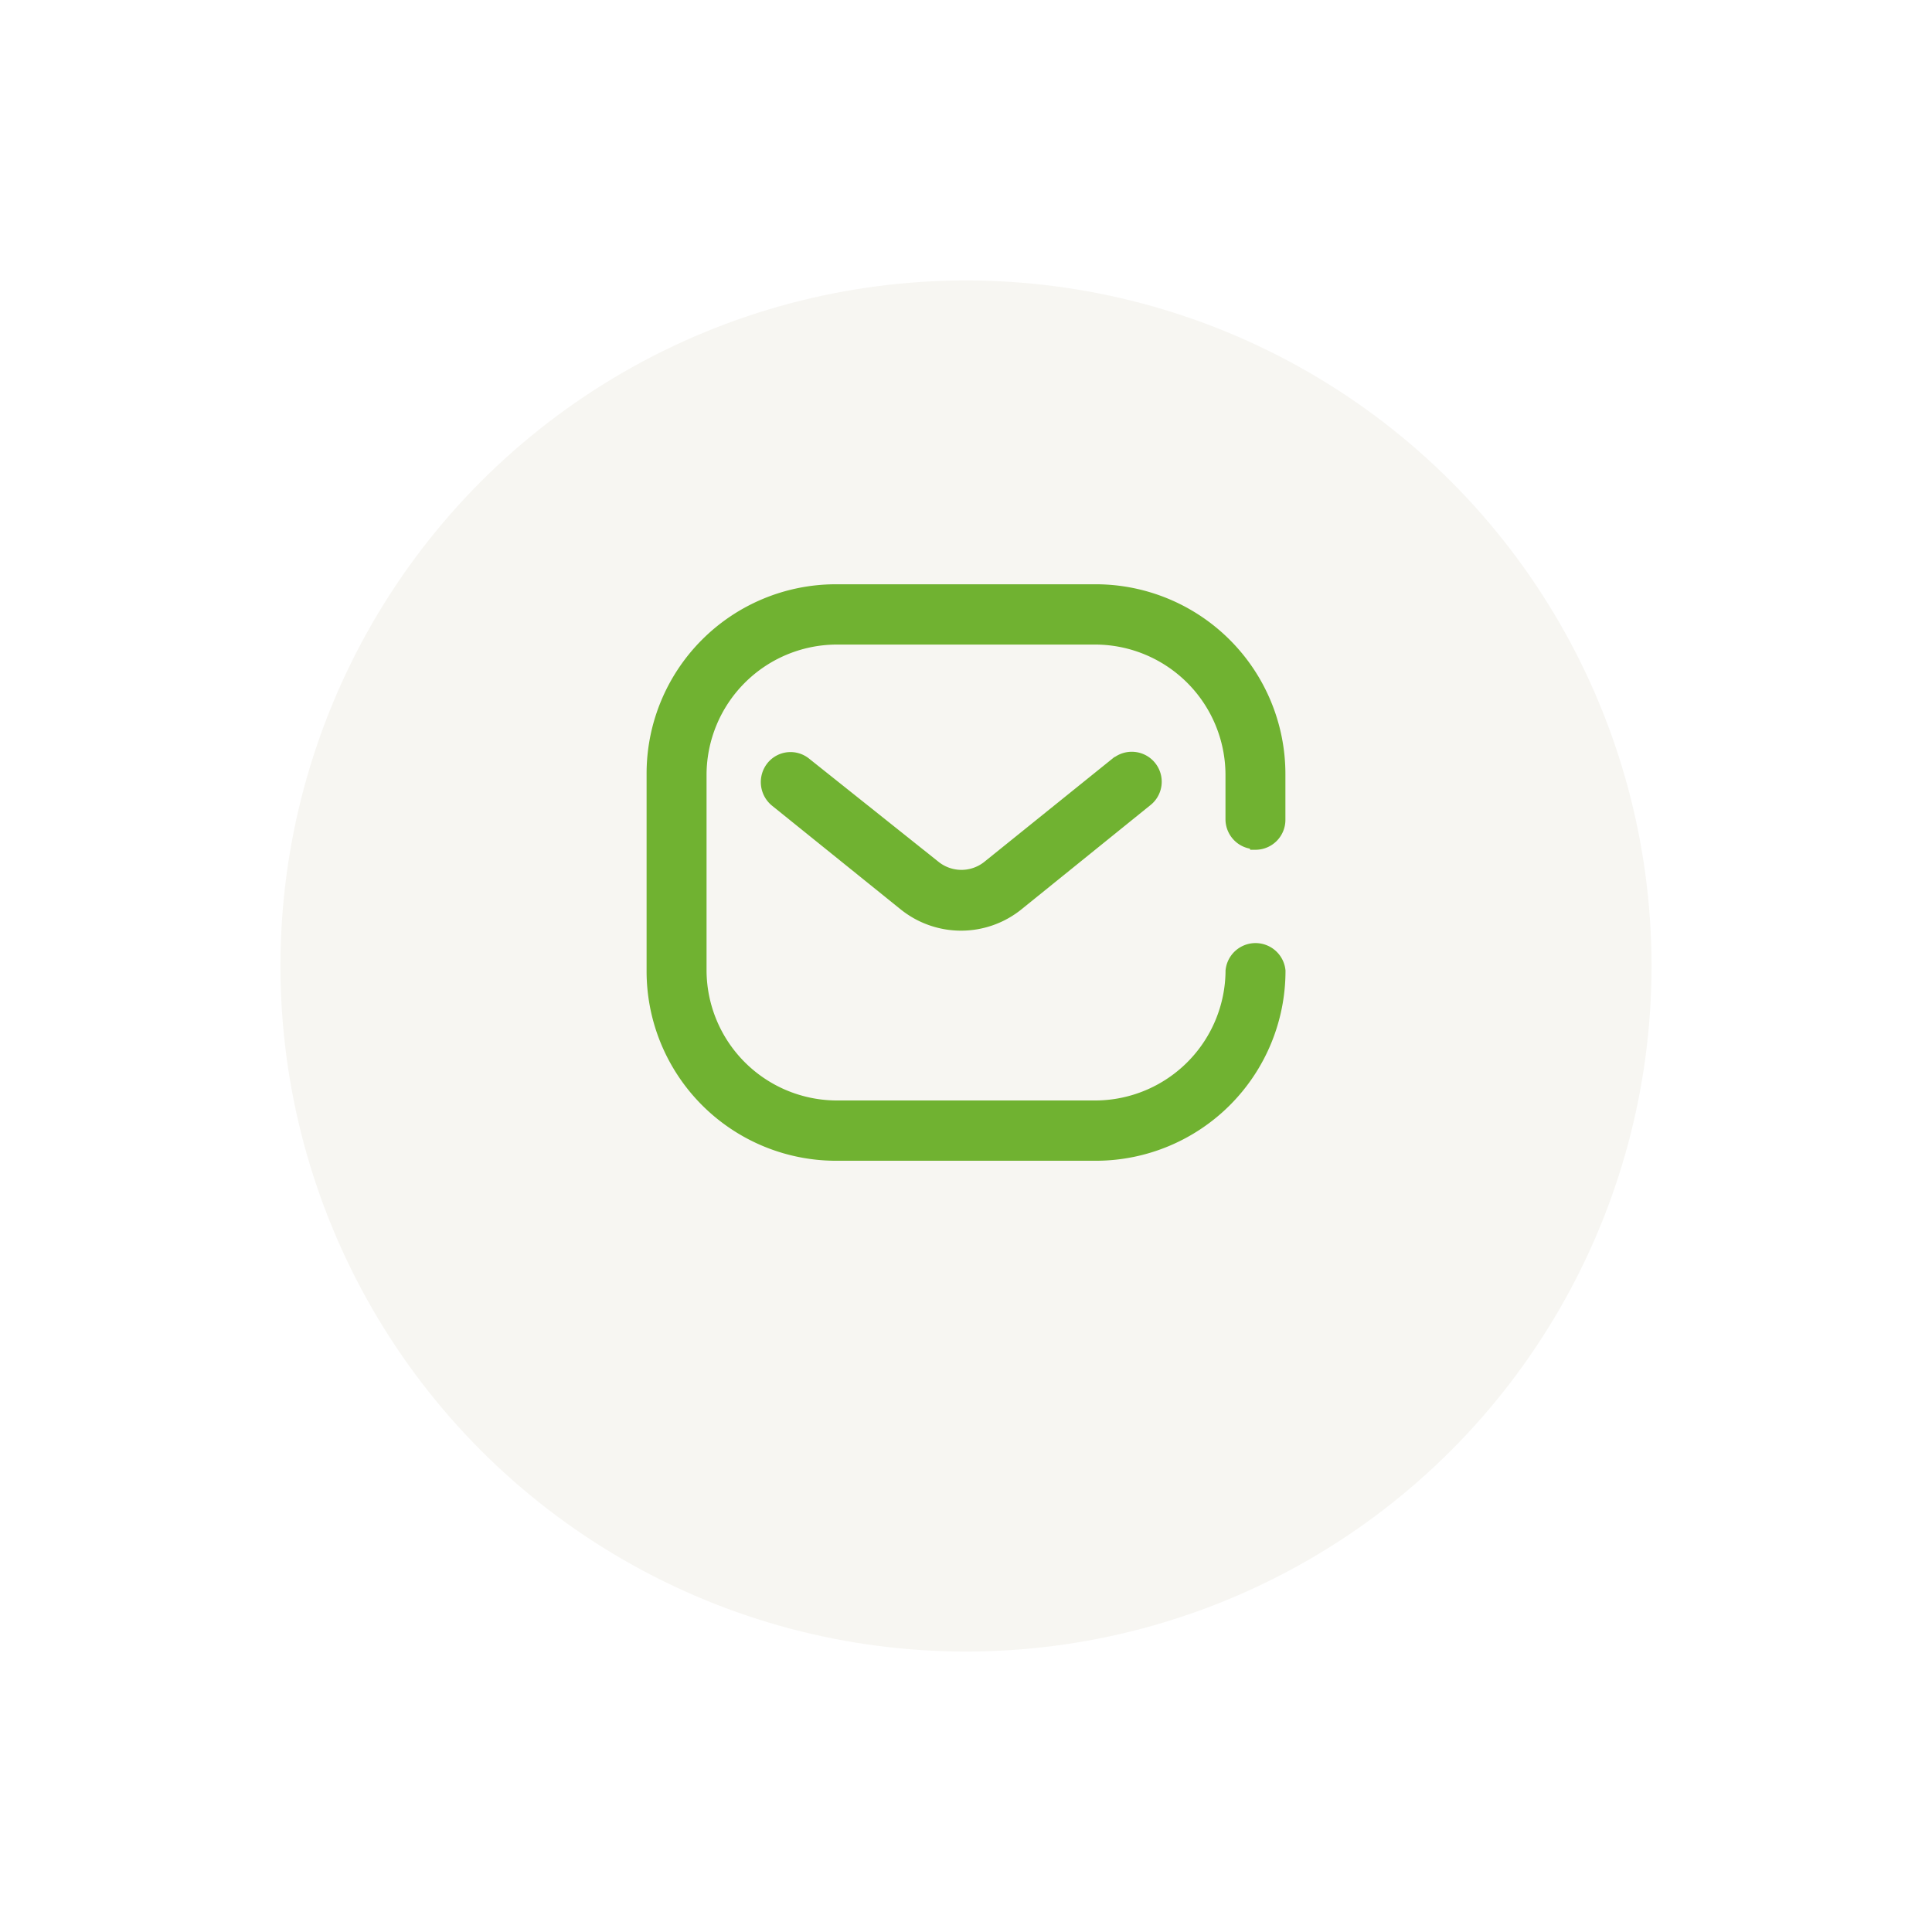
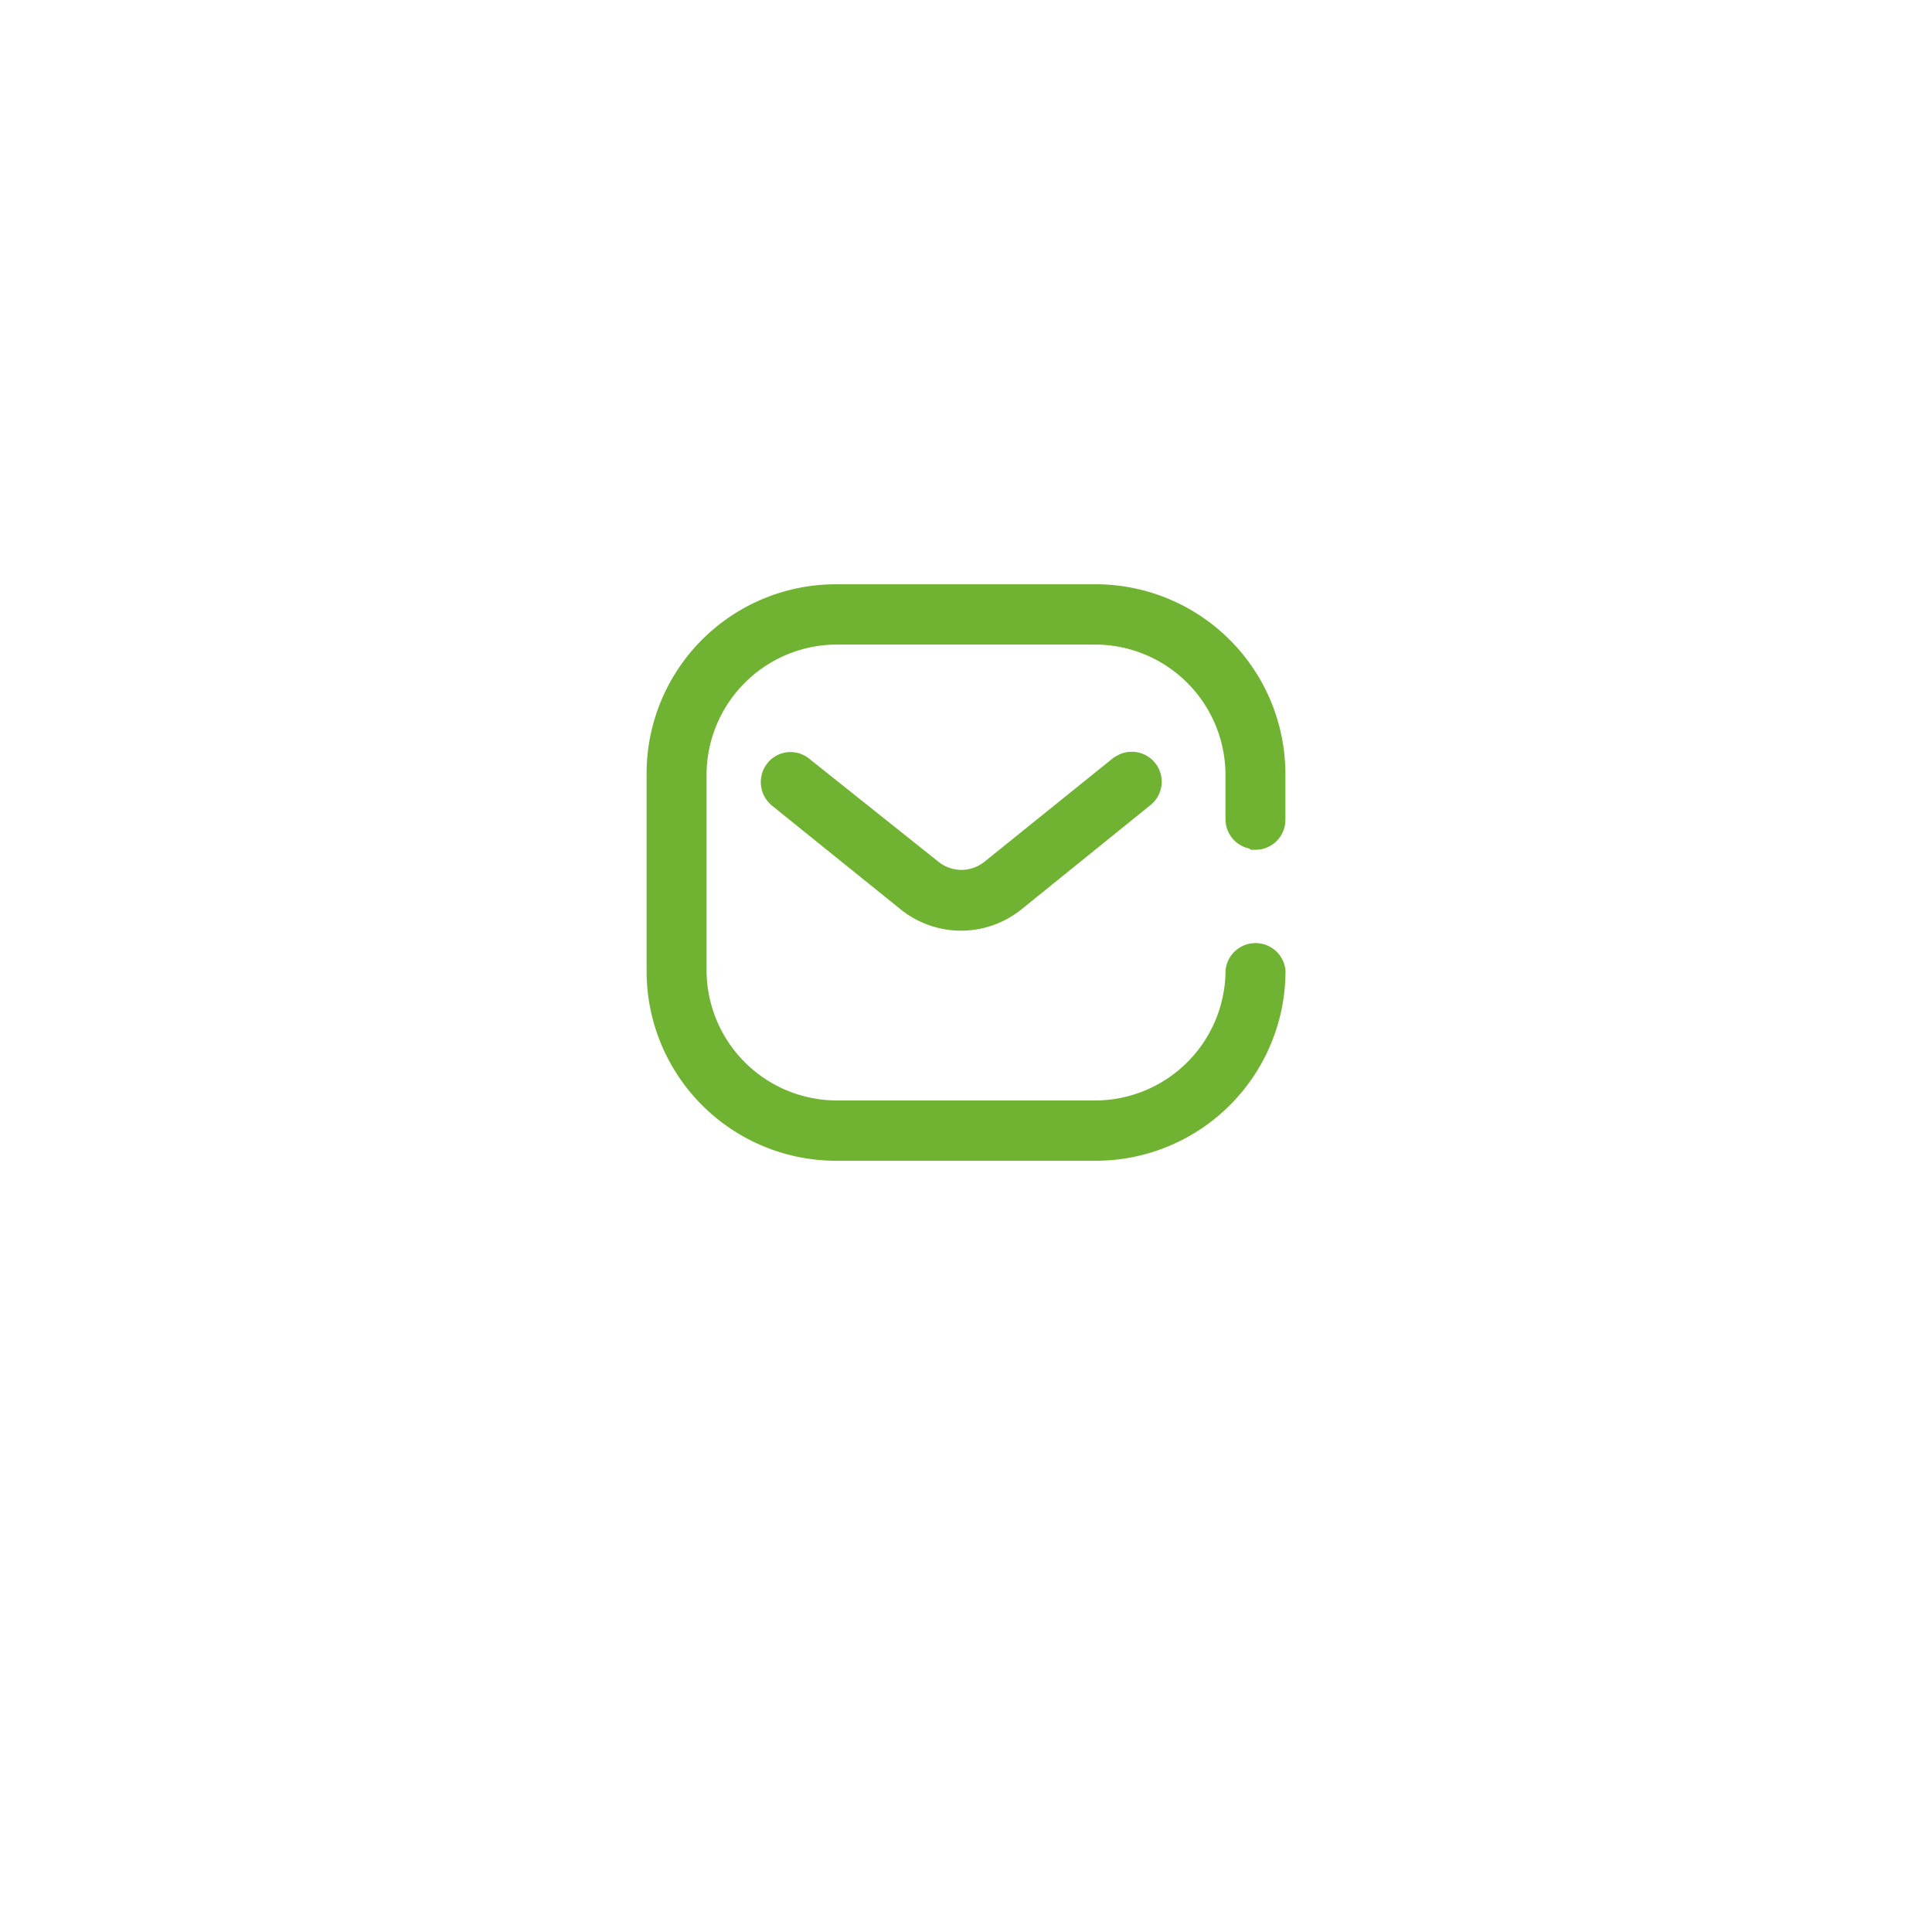
<svg xmlns="http://www.w3.org/2000/svg" width="62" height="62" viewBox="0 0 62 62">
  <defs>
    <filter id="Ellipse_967" x="0" y="0" width="62" height="62" filterUnits="userSpaceOnUse">
      <feOffset dy="3" input="SourceAlpha" />
      <feGaussianBlur stdDeviation="3" result="blur" />
      <feFlood flood-color="#1f4322" flood-opacity="0.051" />
      <feComposite operator="in" in2="blur" />
      <feComposite in="SourceGraphic" />
    </filter>
  </defs>
  <g id="icon-newsletter" transform="translate(9 6)">
    <g transform="matrix(1, 0, 0, 1, -9, -6)" filter="url(#Ellipse_967)">
-       <circle id="Ellipse_967-2" data-name="Ellipse 967" cx="22" cy="22" r="22" transform="translate(9 6)" fill="#f7f6f2" />
-     </g>
+       </g>
    <g id="Iconly_Broken_Message" data-name="Iconly/Broken/Message" transform="translate(12 13)">
      <g id="Message">
        <path id="Message_2" data-name="Message 2" d="M22,10.307a.71.71,0,0,1-.708.713L21.284,11a.705.705,0,0,1-.5-.209.713.713,0,0,1-.207-.5V8.846A4.44,4.44,0,0,0,16.2,4.435H7.8A4.44,4.44,0,0,0,3.424,8.846v6.309A4.44,4.44,0,0,0,7.8,19.565H16.2a4.44,4.44,0,0,0,4.379-4.41.716.716,0,0,1,1.424,0A5.842,5.842,0,0,1,16.2,21H7.8A5.833,5.833,0,0,1,2,15.155V8.846A5.824,5.824,0,0,1,7.8,3H16.2A5.842,5.842,0,0,1,22,8.846Zm-9.261,1.55,4.113-3.314h.009a.711.711,0,1,1,.884,1.113L13.632,12.98a2.84,2.84,0,0,1-3.582,0L5.927,9.656a.726.726,0,0,1-.106-1.007.7.7,0,0,1,.991-.106l4.157,3.314A1.425,1.425,0,0,0,12.739,11.857Z" transform="translate(-2 -3)" fill="#70b231" stroke="#70b231" stroke-width="0.5" fill-rule="evenodd" />
      </g>
    </g>
  </g>
</svg>